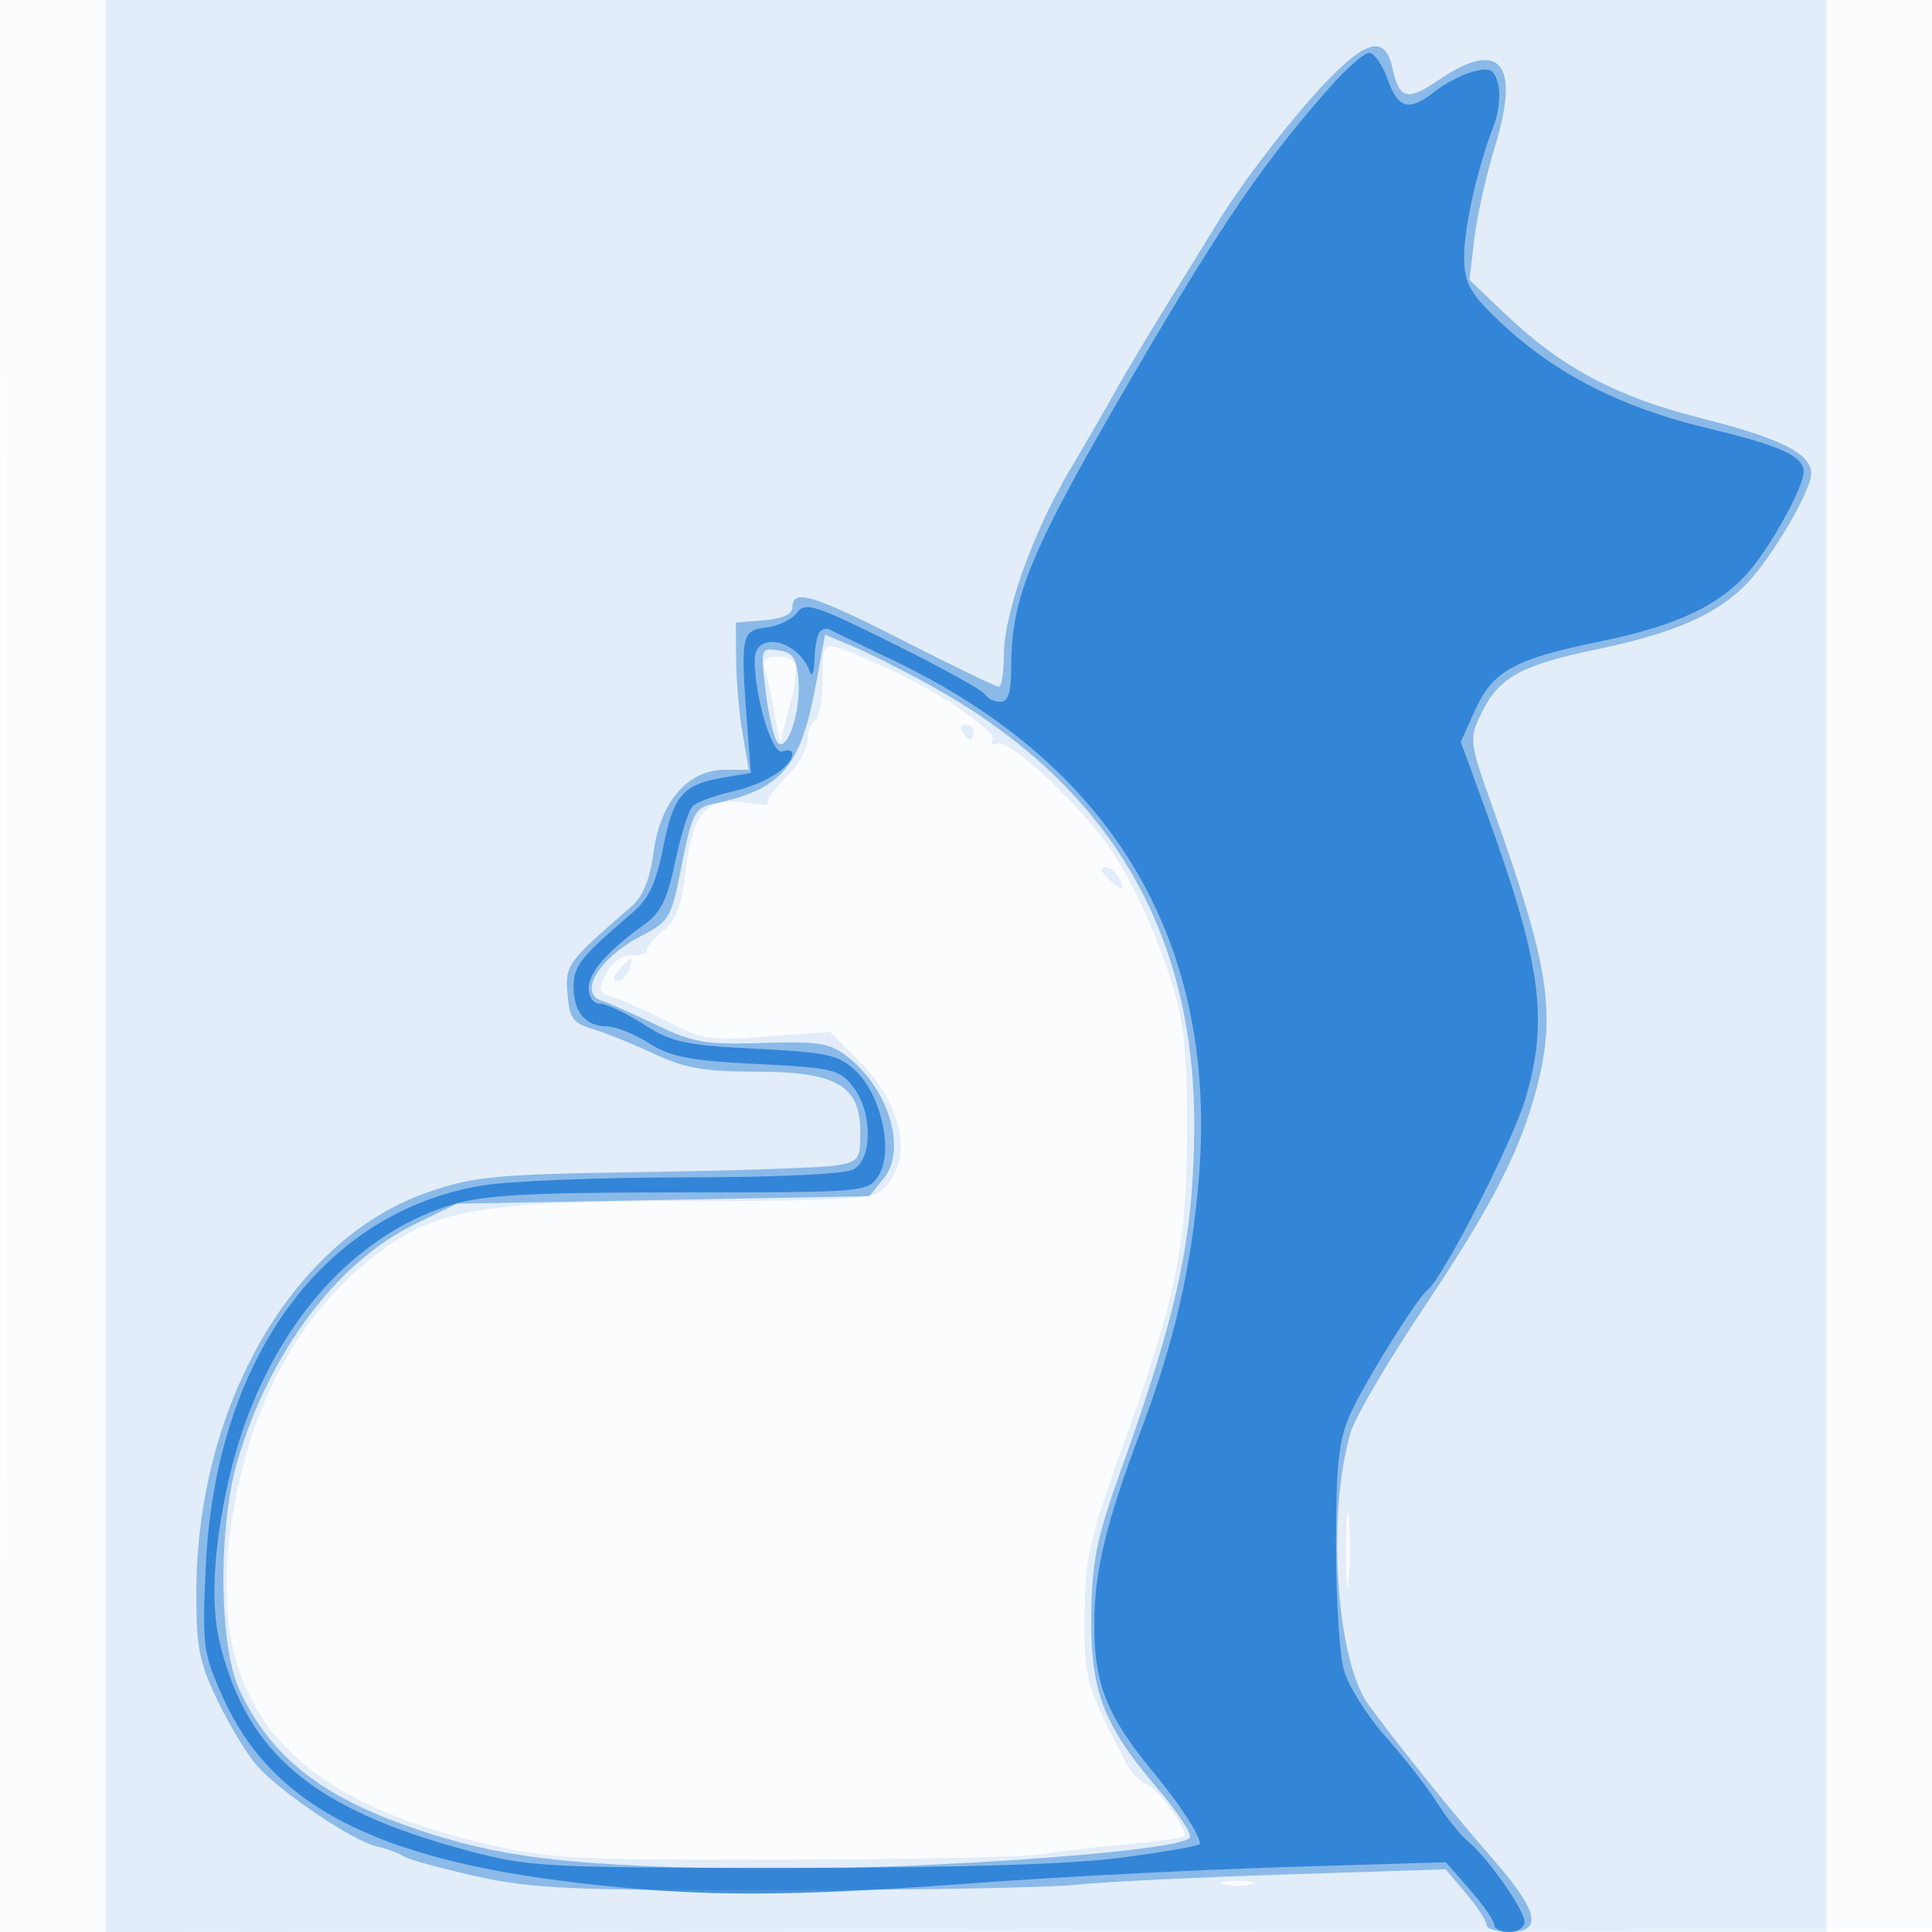
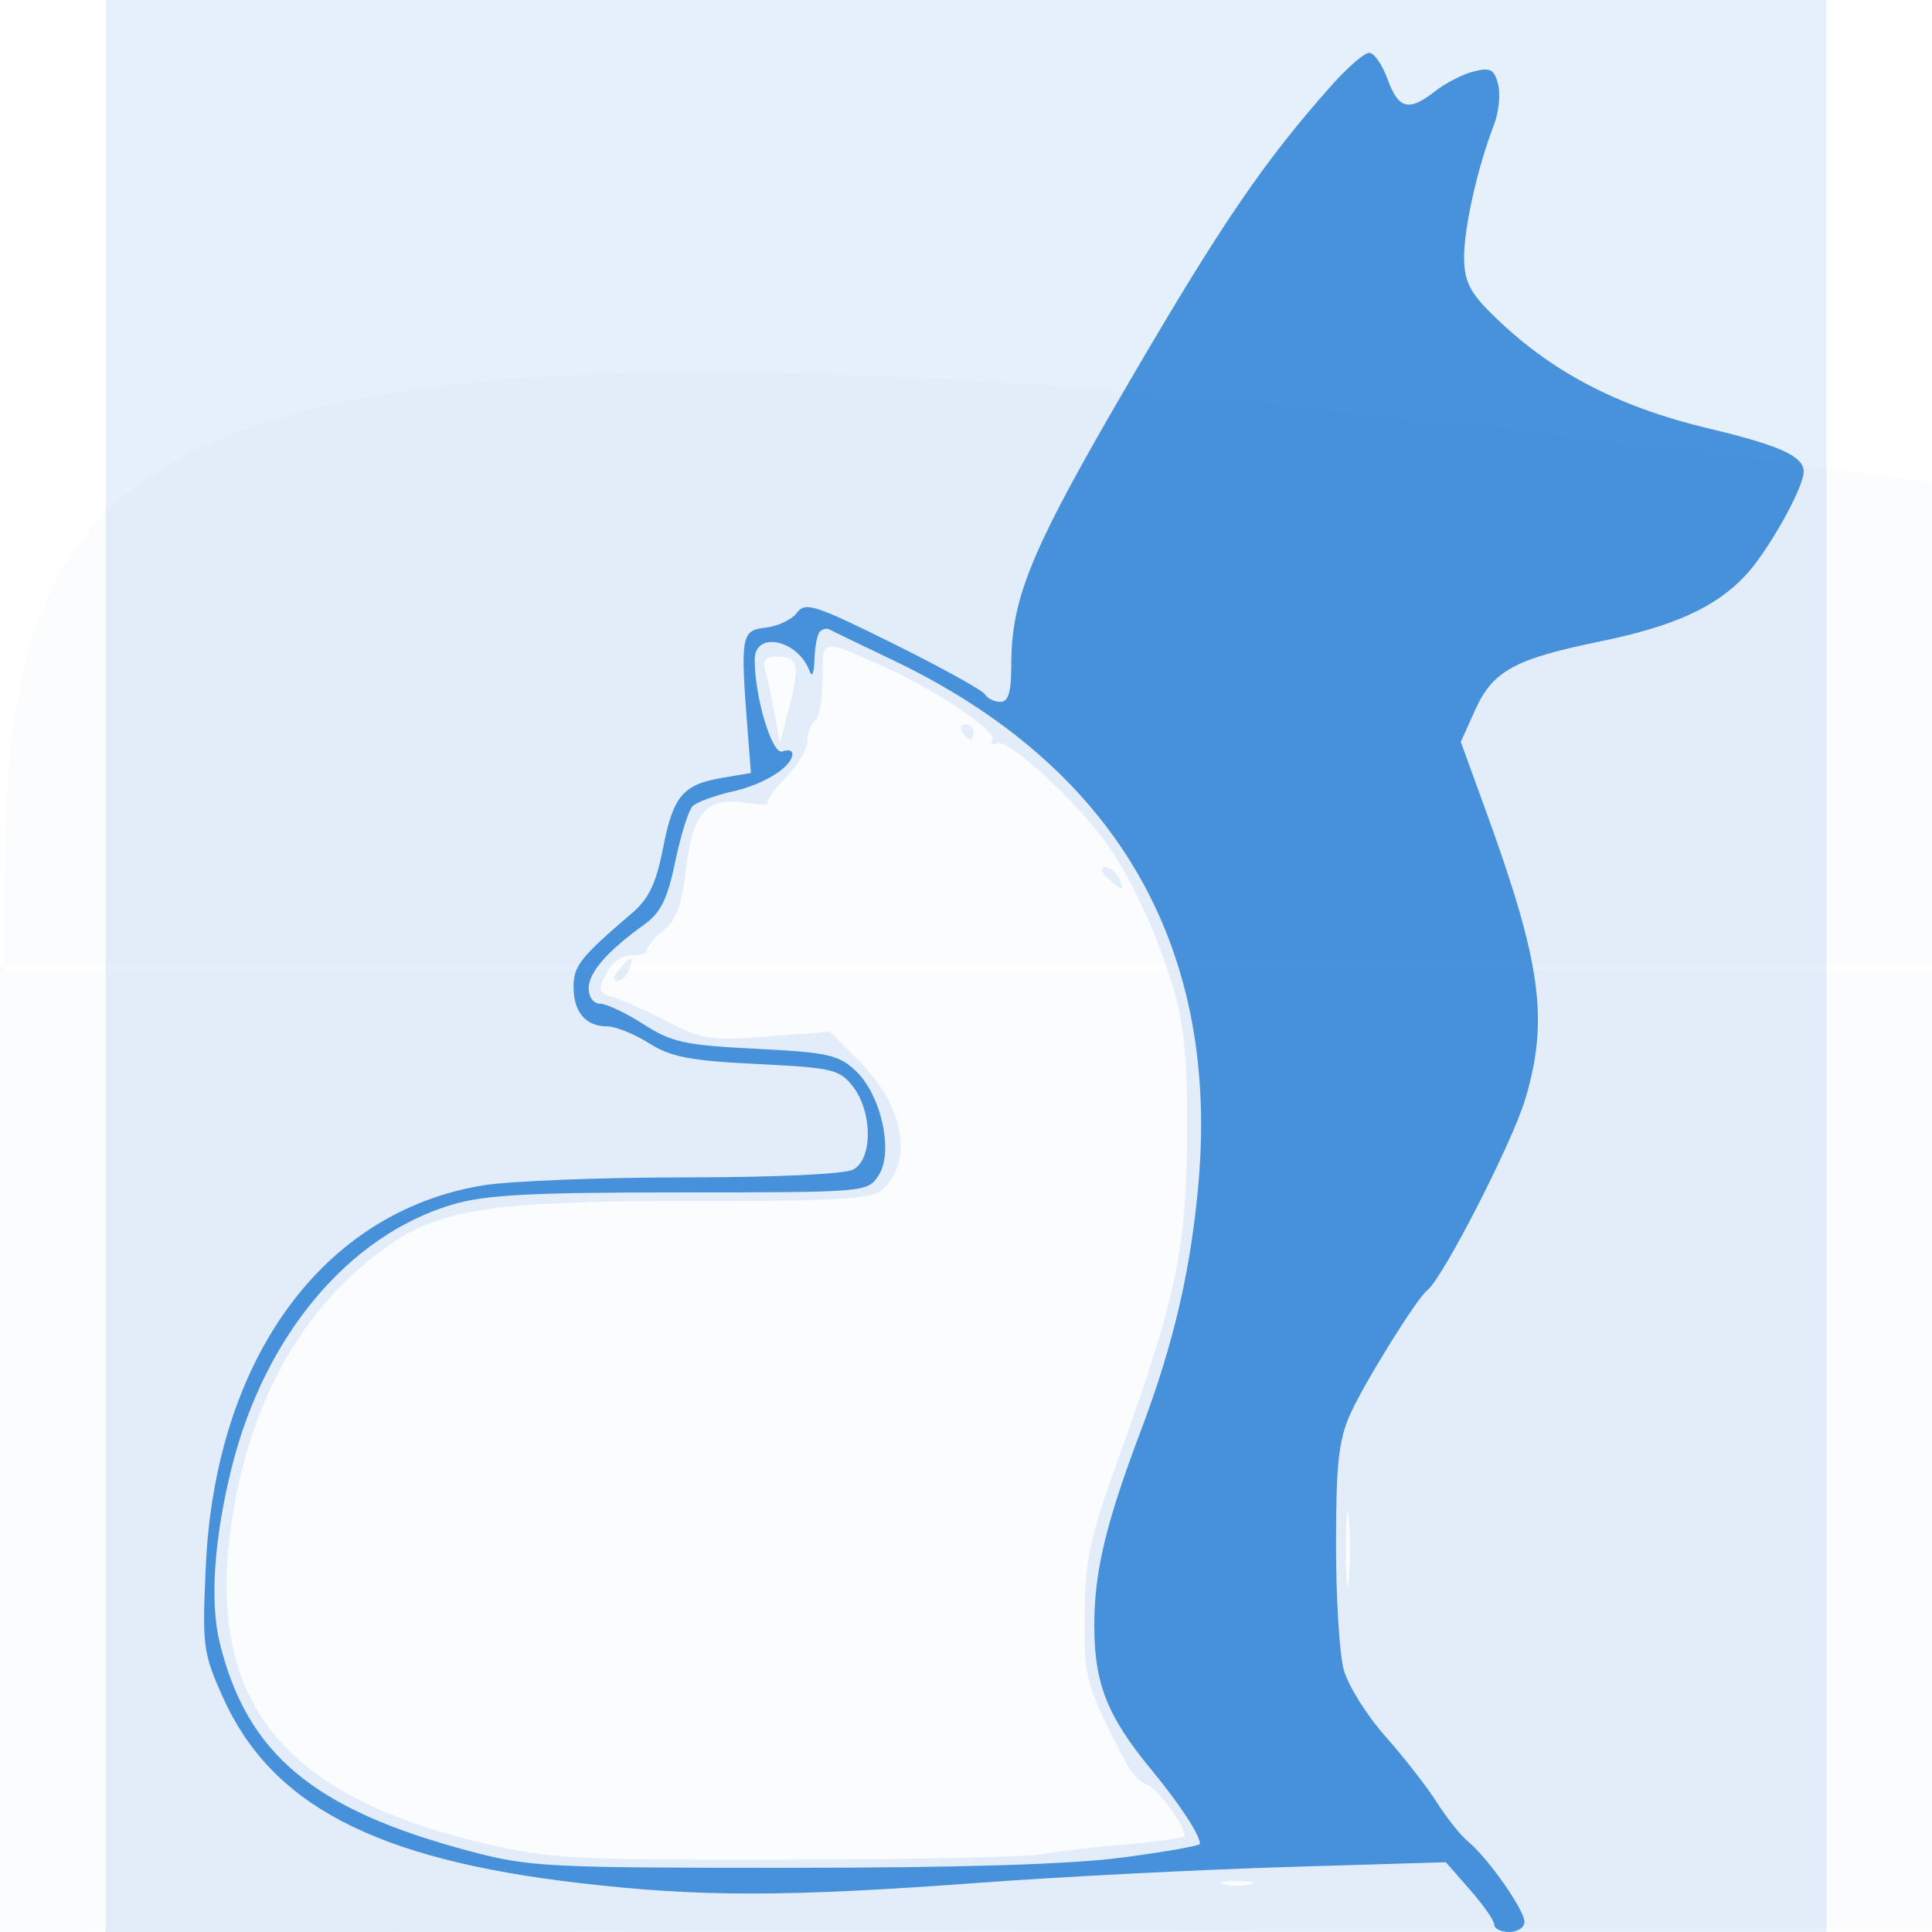
<svg xmlns="http://www.w3.org/2000/svg" width="256" height="256">
-   <path fill-opacity=".016" d="M0 128.004v128.004l128.25-.254 128.25-.254.254-127.75L257.008 0H0v128.004m.485.496c0 70.4.119 99.053.265 63.672.146-35.38.146-92.98 0-128C.604 29.153.485 58.1.485 128.5" fill="#1976D2" fill-rule="evenodd" />
+   <path fill-opacity=".016" d="M0 128.004v128.004l128.25-.254 128.25-.254.254-127.75L257.008 0v128.004m.485.496c0 70.4.119 99.053.265 63.672.146-35.38.146-92.98 0-128C.604 29.153.485 58.1.485 128.5" fill="#1976D2" fill-rule="evenodd" />
  <path fill-opacity=".107" d="M14 128v128h228V0H14v128m95-38.028c0 2.701-.45 5.188-1 5.528-.55.34-1 1.526-1 2.636s-1.295 3.313-2.878 4.896c-1.583 1.583-2.652 3.104-2.376 3.38.276.277-1.016.265-2.872-.026-5.215-.817-7.076 1.217-7.958 8.696-.577 4.895-1.29 6.807-3.083 8.274-1.283 1.05-2.247 2.219-2.142 2.599.105.38-.772.658-1.95.618-1.324-.045-2.624.88-3.409 2.427-1.146 2.261-1.056 2.562.95 3.148 1.22.357 4.465 1.814 7.211 3.238 4.592 2.38 5.655 2.537 13.222 1.956l8.23-.633 3.917 3.918c6.055 6.054 7.261 13.536 2.783 17.253-1.185.983-7.2 1.29-24.854 1.267-26.092-.034-33.272 1.004-40.19 5.812-10.781 7.493-17.831 19.324-20.54 34.475-4.47 24.997 5.308 38.258 33.044 44.811 8.666 2.048 11.761 2.216 39.895 2.164 16.775-.031 32.075-.35 34-.708 1.925-.358 6.988-.952 11.25-1.32 4.262-.368 7.75-.872 7.75-1.12 0-1.369-3.659-6.336-4.975-6.753-.849-.269-2.073-1.506-2.721-2.749-5.461-10.469-5.663-11.182-5.588-19.759.065-7.501.624-10.028 4.753-21.5 7.313-20.317 8.727-27.039 8.828-42 .066-9.63-.364-14.555-1.658-19-2.234-7.674-6-15.787-9.438-20.335-4.329-5.725-12.587-13.199-14.003-12.672-.716.266-1.032.047-.702-.486.679-1.099-7.72-6.733-14.496-9.725-8.383-3.702-8-3.783-8 1.69m-7.621-1.222c.283.963.84 3.55 1.239 5.75l.724 4 1.273-4.936c1.427-5.535 1.154-6.564-1.741-6.564-1.442 0-1.864.494-1.495 1.75M127.5 97c.34.55.816 1 1.059 1s.441-.45.441-1-.477-1-1.059-1-.781.45-.441 1m18.5 18.378c0 .207.685.946 1.523 1.641 1.273 1.057 1.42.995.893-.378-.538-1.401-2.416-2.384-2.416-1.263M82 128.5c-.718.865-.815 1.5-.229 1.5.558 0 1.274-.675 1.591-1.5.316-.825.419-1.5.229-1.5-.19 0-.906.675-1.591 1.5m96.343 77c.003 4.4.179 6.076.39 3.724.212-2.352.209-5.952-.006-8s-.388-.124-.384 4.276m-16.093 44.189c.963.252 2.537.252 3.5 0 .963-.251.175-.457-1.75-.457s-2.713.206-1.75.457" fill="#1976D2" fill-rule="evenodd" />
-   <path fill-opacity=".429" d="M175.345 11.25c-4.476 4.751-10.941 13.175-14.034 18.285-.654 1.081-3.422 5.565-6.15 9.965-2.728 4.4-5.957 9.8-7.175 12-1.217 2.2-3.995 7.006-6.172 10.679-4.951 8.356-8.765 19.013-8.793 24.571-.012 2.338-.316 4.25-.677 4.25-.36 0-5.951-2.7-12.424-6-12.134-6.186-14.92-7.038-14.92-4.56 0 .941-1.297 1.547-3.75 1.75l-3.75.31.04 5c.021 2.75.41 7.138.863 9.75l.824 4.75h-3.19c-4.856 0-8.547 4.249-9.422 10.844-.481 3.628-1.407 5.927-2.91 7.23-8.6 7.451-8.837 7.776-8.516 11.642.265 3.189.758 3.878 3.311 4.625 1.65.483 5.295 1.954 8.1 3.268 4.126 1.935 6.725 2.391 13.615 2.391 10.616 0 13.785 1.846 13.785 8.027 0 3.606-.232 3.92-3.25 4.408-1.787.289-13.15.677-25.25.862-19.916.305-22.641.557-28.764 2.665-17.899 6.162-30.677 28.223-30.72 53.038-.012 7.358.376 9.306 2.892 14.5 1.598 3.3 3.96 7.162 5.249 8.582 3.215 3.542 12.542 9.811 15.726 10.57 1.439.343 3.067.942 3.617 1.331.55.389 4.825 1.564 9.5 2.612 7.433 1.666 12.579 1.9 41 1.863 17.875-.024 35.2-.343 38.5-.71 3.3-.367 15.69-.979 27.533-1.359l21.533-.693 2.717 3.229c1.494 1.776 2.717 3.644 2.717 4.152s1.35.923 3 .923c4.498 0 3.86-2.765-2.25-9.749-5.06-5.784-11.934-14.309-16.381-20.316-4.309-5.819-5.602-25.283-2.4-36.12.599-2.026 4.911-9.39 9.582-16.363 9.134-13.634 12.866-20.883 15.06-29.251 2.619-9.992 1.649-16.254-5.724-36.918-3.212-9-3.25-9.298-1.628-12.701 2.305-4.832 5.204-6.429 15.634-8.612 10.078-2.11 15.749-4.627 19.641-8.719 3.357-3.529 8.444-12.239 8.457-14.478.014-2.676-3.961-4.677-14.659-7.379-11.065-2.795-18.367-6.663-25.667-13.598l-4.951-4.704.637-5.422c.35-2.982 1.575-8.457 2.721-12.167 3.44-11.138.723-14.446-7.358-8.955-4.273 2.904-5.292 2.648-6.217-1.559-.965-4.395-3.465-3.777-9.152 2.261M108.11 90.706c-2.004 10.877-4.56 13.901-13.293 15.735-2.875.604-3.075 1.01-4.823 9.827-1.031 5.2-1.511 5.955-4.885 7.677-5.684 2.899-8.606 7.646-5.342 8.679.953.302 4.208 1.741 7.233 3.198 4.842 2.333 6.525 2.617 14.068 2.377 7.468-.238 8.915 0 11.27 1.852 5.443 4.282 7.835 12.278 4.796 16.035l-1.953 2.414-27.341.5-27.34.5-5.69 2.794c-10.197 5.008-19.122 16.951-23.319 31.206-2.63 8.932-2.491 24.586.272 30.5 4.115 8.81 10.879 14.127 23.344 18.349 10.835 3.67 19.124 4.734 40.893 5.249 21.143.501 61.03-2.177 61.682-4.141.191-.574-1.756-3.499-4.325-6.5-7.16-8.364-8.876-12.862-8.756-22.957.084-7.141.701-10.178 3.86-19 7.545-21.069 9.628-30.656 9.781-45 .282-26.626-11.358-46.223-35.242-59.333-3.575-1.962-8.114-4.24-10.087-5.063l-3.587-1.495-1.216 6.597m-6.651.958c.391 3.21 1.106 6.247 1.589 6.749 1.287 1.339 3.102-4.175 2.751-8.357-.242-2.877-.753-3.62-2.675-3.892-2.335-.33-2.364-.236-1.665 5.5" fill="#1976D2" fill-rule="evenodd" />
  <path fill-opacity=".766" d="M176.377 11.375c-8.829 9.961-14.335 18-26.114 38.125C136.631 72.79 134 79.048 134 88.182c0 3.528-.386 4.818-1.441 4.818-.793 0-1.721-.452-2.062-1.005-.342-.553-5.813-3.579-12.159-6.725-10.36-5.135-11.659-5.552-12.735-4.08-.659.901-2.526 1.789-4.15 1.974-3.252.37-3.367 1.038-2.377 13.797l.424 5.461-3.698.623c-5.318.896-6.591 2.388-7.94 9.301-.918 4.711-1.886 6.74-4.126 8.654-6.829 5.834-7.736 6.978-7.736 9.755 0 3.353 1.602 5.244 4.45 5.249 1.128.002 3.625 1.005 5.55 2.229 2.873 1.826 5.437 2.32 14.314 2.755 10.038.493 10.952.71 12.728 3.021 2.588 3.369 2.601 9.576.024 10.956-1.15.615-10.174 1.038-22.25 1.043-11.174.004-23.226.479-26.782 1.056-21.267 3.451-35.518 23.04-36.769 50.543-.48 10.546-.365 11.419 2.274 17.3 6.397 14.254 20.156 21.438 47.097 24.59 16.032 1.875 27.443 1.875 52.864-.001 11-.812 29.468-1.761 41.039-2.108l21.04-.632 3.21 3.657c1.766 2.011 3.211 4.091 3.211 4.622 0 .531.9.965 2 .965s2-.607 2-1.35c0-1.573-4.847-8.475-7.469-10.635-.992-.817-2.854-3.15-4.138-5.184-1.284-2.034-4.348-5.965-6.809-8.736-2.461-2.771-4.946-6.739-5.524-8.817-.577-2.078-1.041-9.628-1.032-16.778.013-10.703.358-13.755 1.955-17.271 1.883-4.149 8.779-15.221 10.107-16.229 2.055-1.559 11.276-19.535 13.021-25.383 3.137-10.517 2.112-17.993-5.242-38.217l-3.308-9.099 1.902-4.22c2.337-5.181 5.21-6.76 16.516-9.077 9.719-1.991 15.254-4.486 19.218-8.662 3.011-3.173 7.803-11.684 7.803-13.86 0-2.011-3.201-3.47-12.432-5.666-12.432-2.958-21.392-7.707-29.115-15.43-2.762-2.762-3.453-4.236-3.453-7.371 0-3.94 1.821-11.975 3.96-17.476.633-1.628.881-4.035.552-5.347-.502-2-1.025-2.28-3.227-1.727-1.445.362-3.736 1.531-5.091 2.597-3.511 2.762-4.889 2.422-6.33-1.562-.696-1.925-1.793-3.5-2.438-3.5-.644 0-2.916 1.969-5.049 4.375m-67.738 72.319c-.351.352-.675 2.027-.718 3.723-.043 1.695-.32 2.408-.615 1.583-1.513-4.234-7.306-5.483-7.306-1.576 0 5.003 2.322 12.666 3.68 12.145.726-.278 1.32-.14 1.32.307 0 1.707-3.7 4.047-7.886 4.987-2.395.538-4.798 1.421-5.339 1.962-.54.54-1.575 3.839-2.298 7.329-1.028 4.96-1.923 6.783-4.099 8.346-4.909 3.527-7.378 6.356-7.378 8.455 0 1.163.655 2.045 1.52 2.045.836 0 3.423 1.224 5.75 2.719 3.728 2.397 5.496 2.782 14.903 3.25 9.455.47 10.961.802 13.195 2.904 3.404 3.202 5.068 10.773 3.049 13.877-1.452 2.233-1.645 2.25-26.259 2.25-19.847 0-25.873.32-30.198 1.605-13.769 4.088-24.911 17.379-29.275 34.92-2.322 9.333-2.895 17.739-1.576 23.128C32.715 232.386 41.476 239.73 62 245.224c8.057 2.157 10.272 2.276 42.5 2.269 22.862-.005 37.358-.451 44.25-1.363 5.637-.745 10.25-1.559 10.25-1.808 0-1.179-2.689-5.281-6.439-9.822-5.851-7.086-7.561-11.412-7.561-19.13 0-7.144 1.529-13.527 6.196-25.87 4.364-11.542 6.678-21.58 7.644-33.153 2.617-31.353-11.251-54.905-40.569-68.895-4.274-2.04-8.046-3.864-8.382-4.053-.335-.19-.898-.057-1.25.295" fill="#1976D2" fill-rule="evenodd" />
</svg>